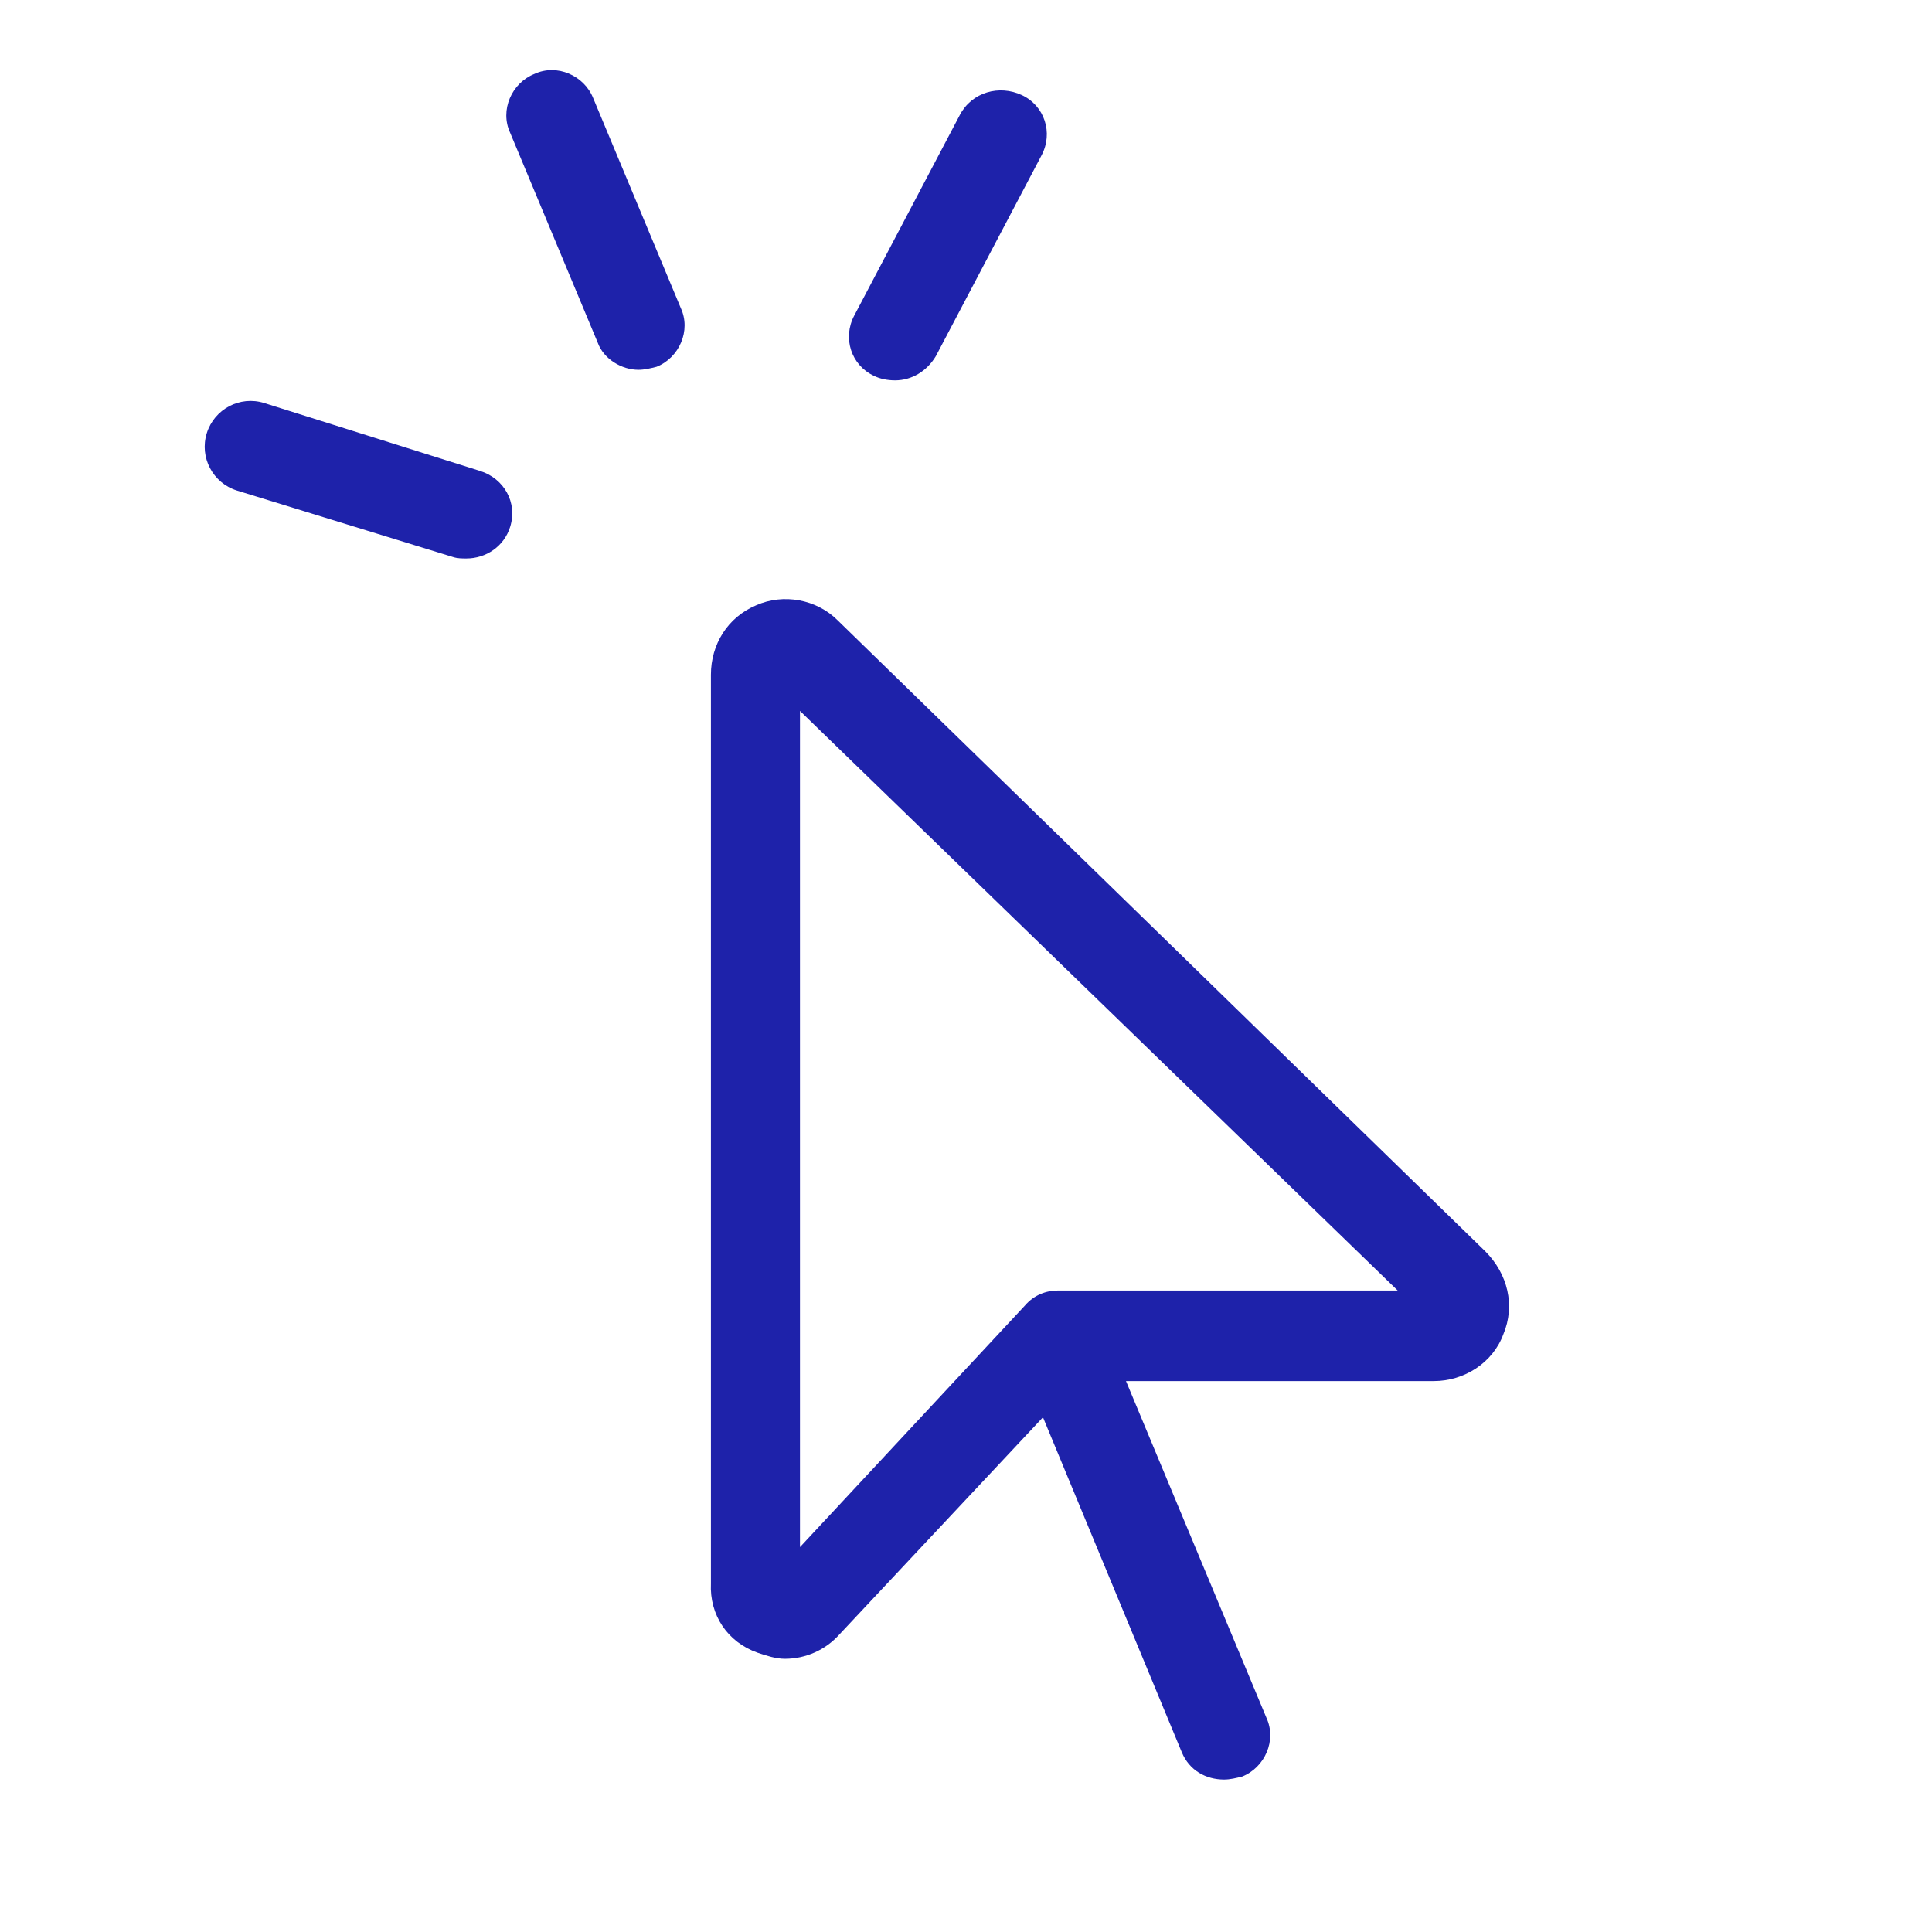
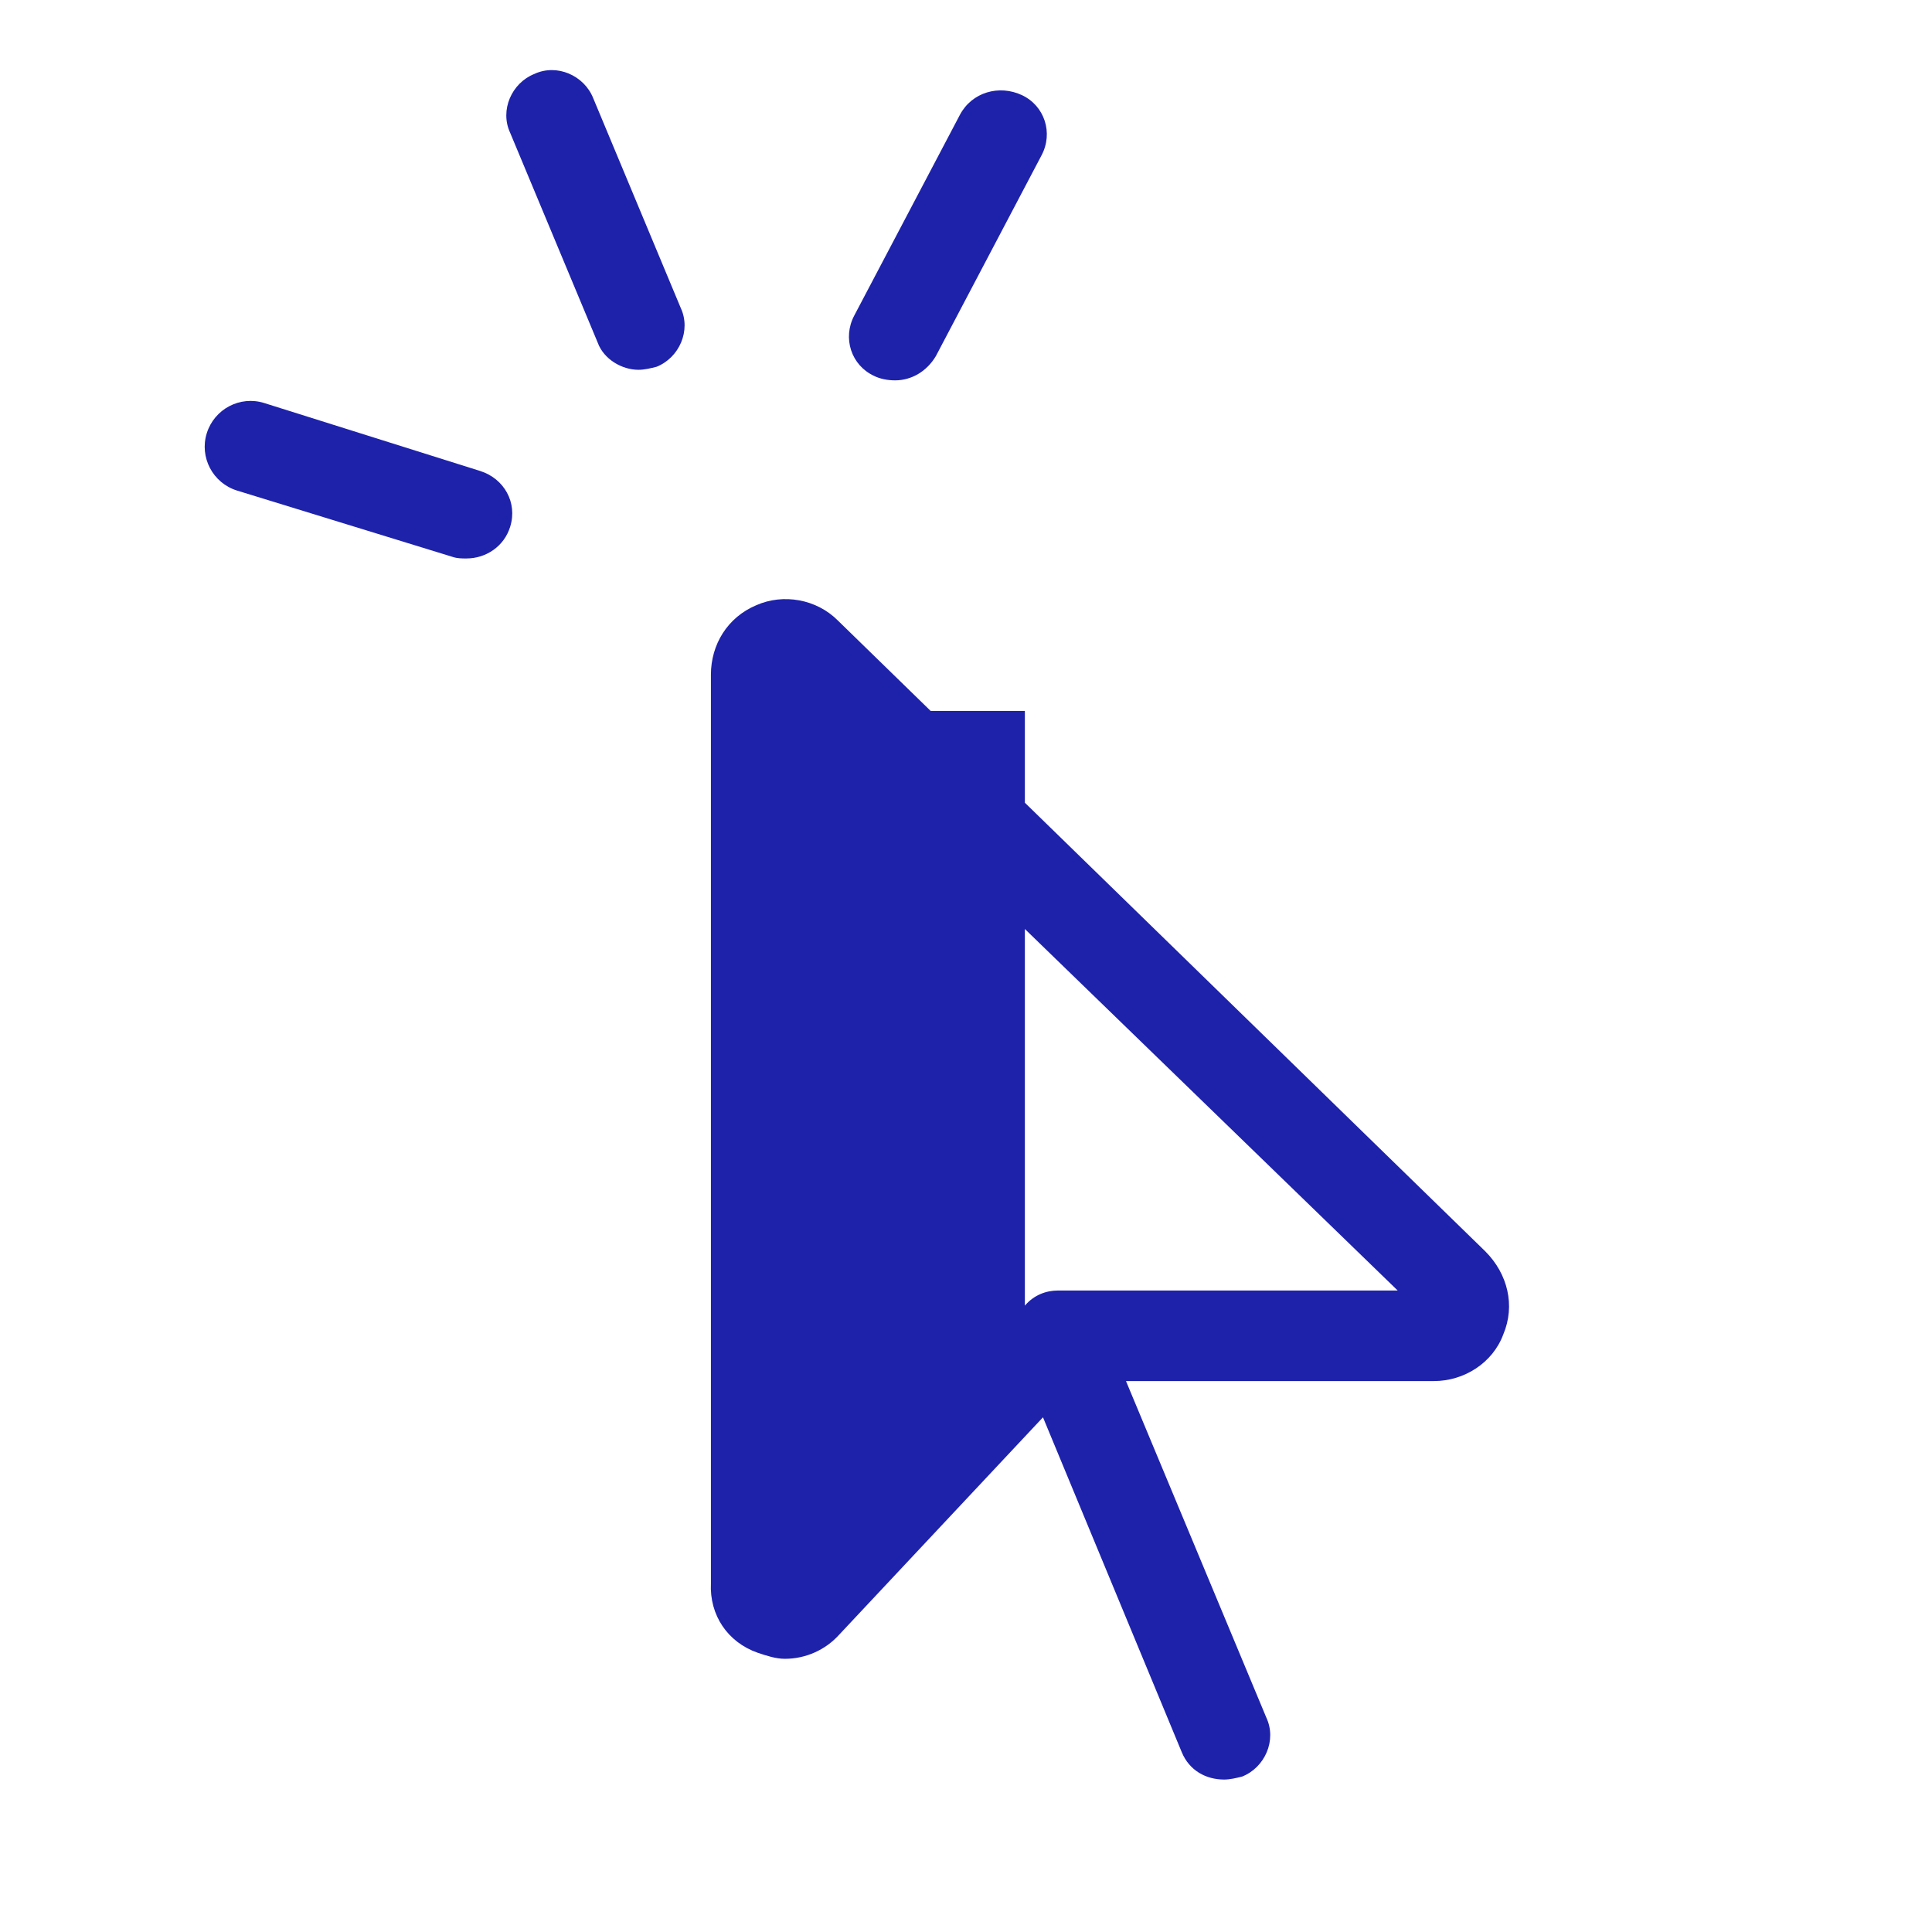
<svg xmlns="http://www.w3.org/2000/svg" width="64" height="64" viewBox="0 0 64 64" fill="none">
-   <path d="M21.15 12.25C21.35 12.25 21.55 12.2 21.75 12.15C22.5 11.85 22.9 10.95 22.55 10.2L19.65 3.25C19.35 2.5 18.45 2.1 17.7 2.45C16.95 2.75 16.55 3.65 16.9 4.4L19.8 11.35C20 11.9 20.6 12.25 21.15 12.25ZM15.9 15.6L8.75 13.35C7.95 13.1 7.1 13.55 6.85 14.35C6.6 15.15 7.05 16 7.85 16.25L15 18.45C15.15 18.5 15.3 18.5 15.45 18.5C16.1 18.5 16.7 18.1 16.9 17.45C17.15 16.65 16.7 15.85 15.9 15.6ZM25.1 54.75C25.4 54.85 25.7 54.95 26 54.95C26.7 54.95 27.35 54.65 27.8 54.15L34.55 46.95L39.15 58.05C39.4 58.65 39.95 58.95 40.55 58.95C40.75 58.95 40.95 58.9 41.15 58.85C41.9 58.55 42.3 57.65 41.95 56.9L37.3 45.75H47.5C48.5 45.75 49.45 45.15 49.8 44.2C50.2 43.25 49.95 42.2 49.2 41.45L27.75 20.55C27.05 19.85 25.95 19.65 25.05 20.05C24.1 20.45 23.55 21.35 23.55 22.35V52.45C23.5 53.5 24.1 54.4 25.1 54.75ZM26.5 23.55L46.3 42.75H35.05C34.65 42.75 34.25 42.9 33.95 43.25L26.5 51.25V23.55ZM31.8 3.8L28.3 10.45C27.9 11.2 28.2 12.1 28.95 12.45C29.15 12.55 29.4 12.6 29.65 12.6C30.2 12.6 30.7 12.3 31 11.8L34.5 5.15C34.9 4.4 34.6 3.5 33.85 3.15C33.1 2.8 32.2 3.05 31.8 3.8Z" fill="#1E22AA" />
+   <path d="M21.15 12.25C21.35 12.25 21.55 12.2 21.75 12.15C22.5 11.85 22.9 10.95 22.55 10.2L19.65 3.25C19.35 2.5 18.45 2.1 17.7 2.45C16.95 2.75 16.55 3.65 16.9 4.4L19.8 11.35C20 11.9 20.6 12.25 21.15 12.25ZM15.9 15.6L8.75 13.35C7.95 13.1 7.1 13.55 6.85 14.35C6.6 15.15 7.05 16 7.85 16.25L15 18.45C15.15 18.5 15.3 18.5 15.45 18.5C16.1 18.5 16.7 18.1 16.9 17.45C17.15 16.65 16.7 15.85 15.9 15.6ZM25.1 54.75C25.4 54.85 25.7 54.95 26 54.95C26.7 54.95 27.35 54.65 27.8 54.15L34.55 46.95L39.15 58.05C39.4 58.65 39.95 58.95 40.55 58.95C40.75 58.95 40.95 58.9 41.15 58.85C41.9 58.55 42.3 57.65 41.95 56.9L37.3 45.75H47.5C48.5 45.75 49.45 45.15 49.8 44.2C50.2 43.25 49.95 42.2 49.2 41.45L27.75 20.55C27.05 19.85 25.95 19.65 25.05 20.05C24.1 20.45 23.55 21.35 23.55 22.35V52.45C23.5 53.5 24.1 54.4 25.1 54.75ZM26.5 23.55L46.3 42.75H35.05C34.65 42.75 34.25 42.9 33.95 43.25V23.55ZM31.8 3.8L28.3 10.45C27.9 11.2 28.2 12.1 28.95 12.45C29.15 12.55 29.4 12.6 29.65 12.6C30.2 12.6 30.7 12.3 31 11.8L34.5 5.15C34.9 4.4 34.6 3.5 33.85 3.15C33.1 2.8 32.2 3.05 31.8 3.8Z" fill="#1E22AA" />
</svg>